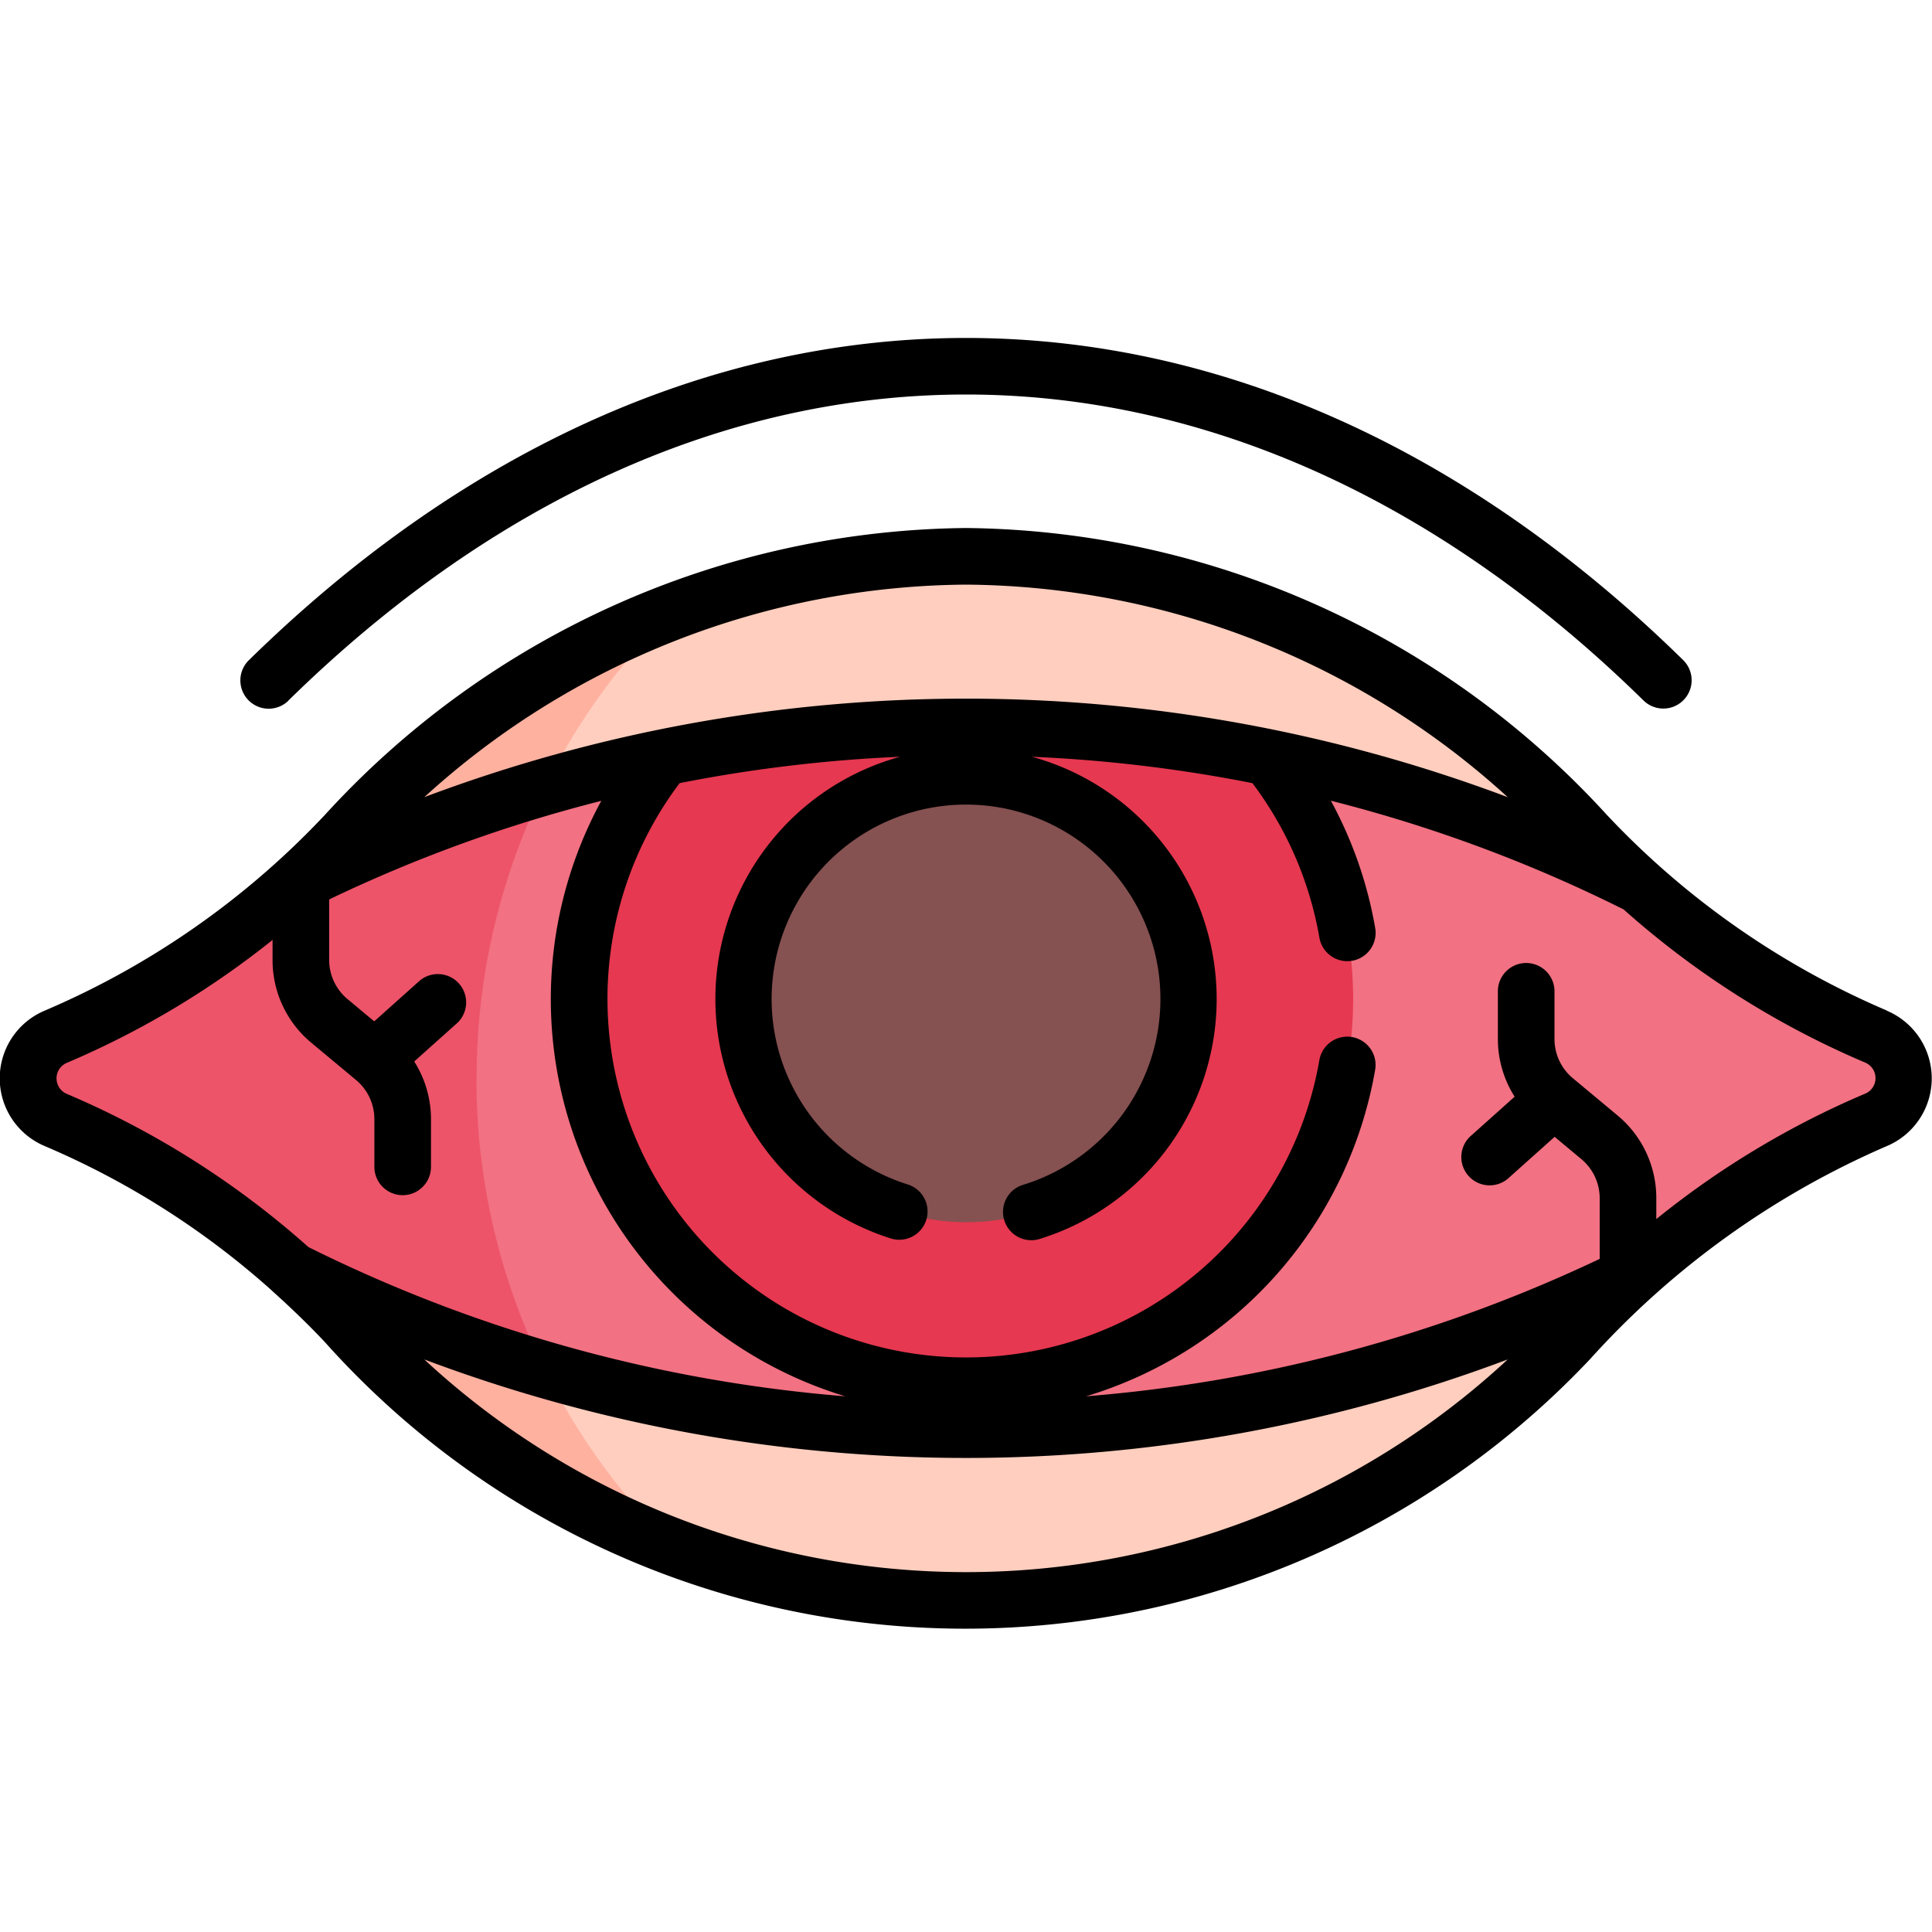
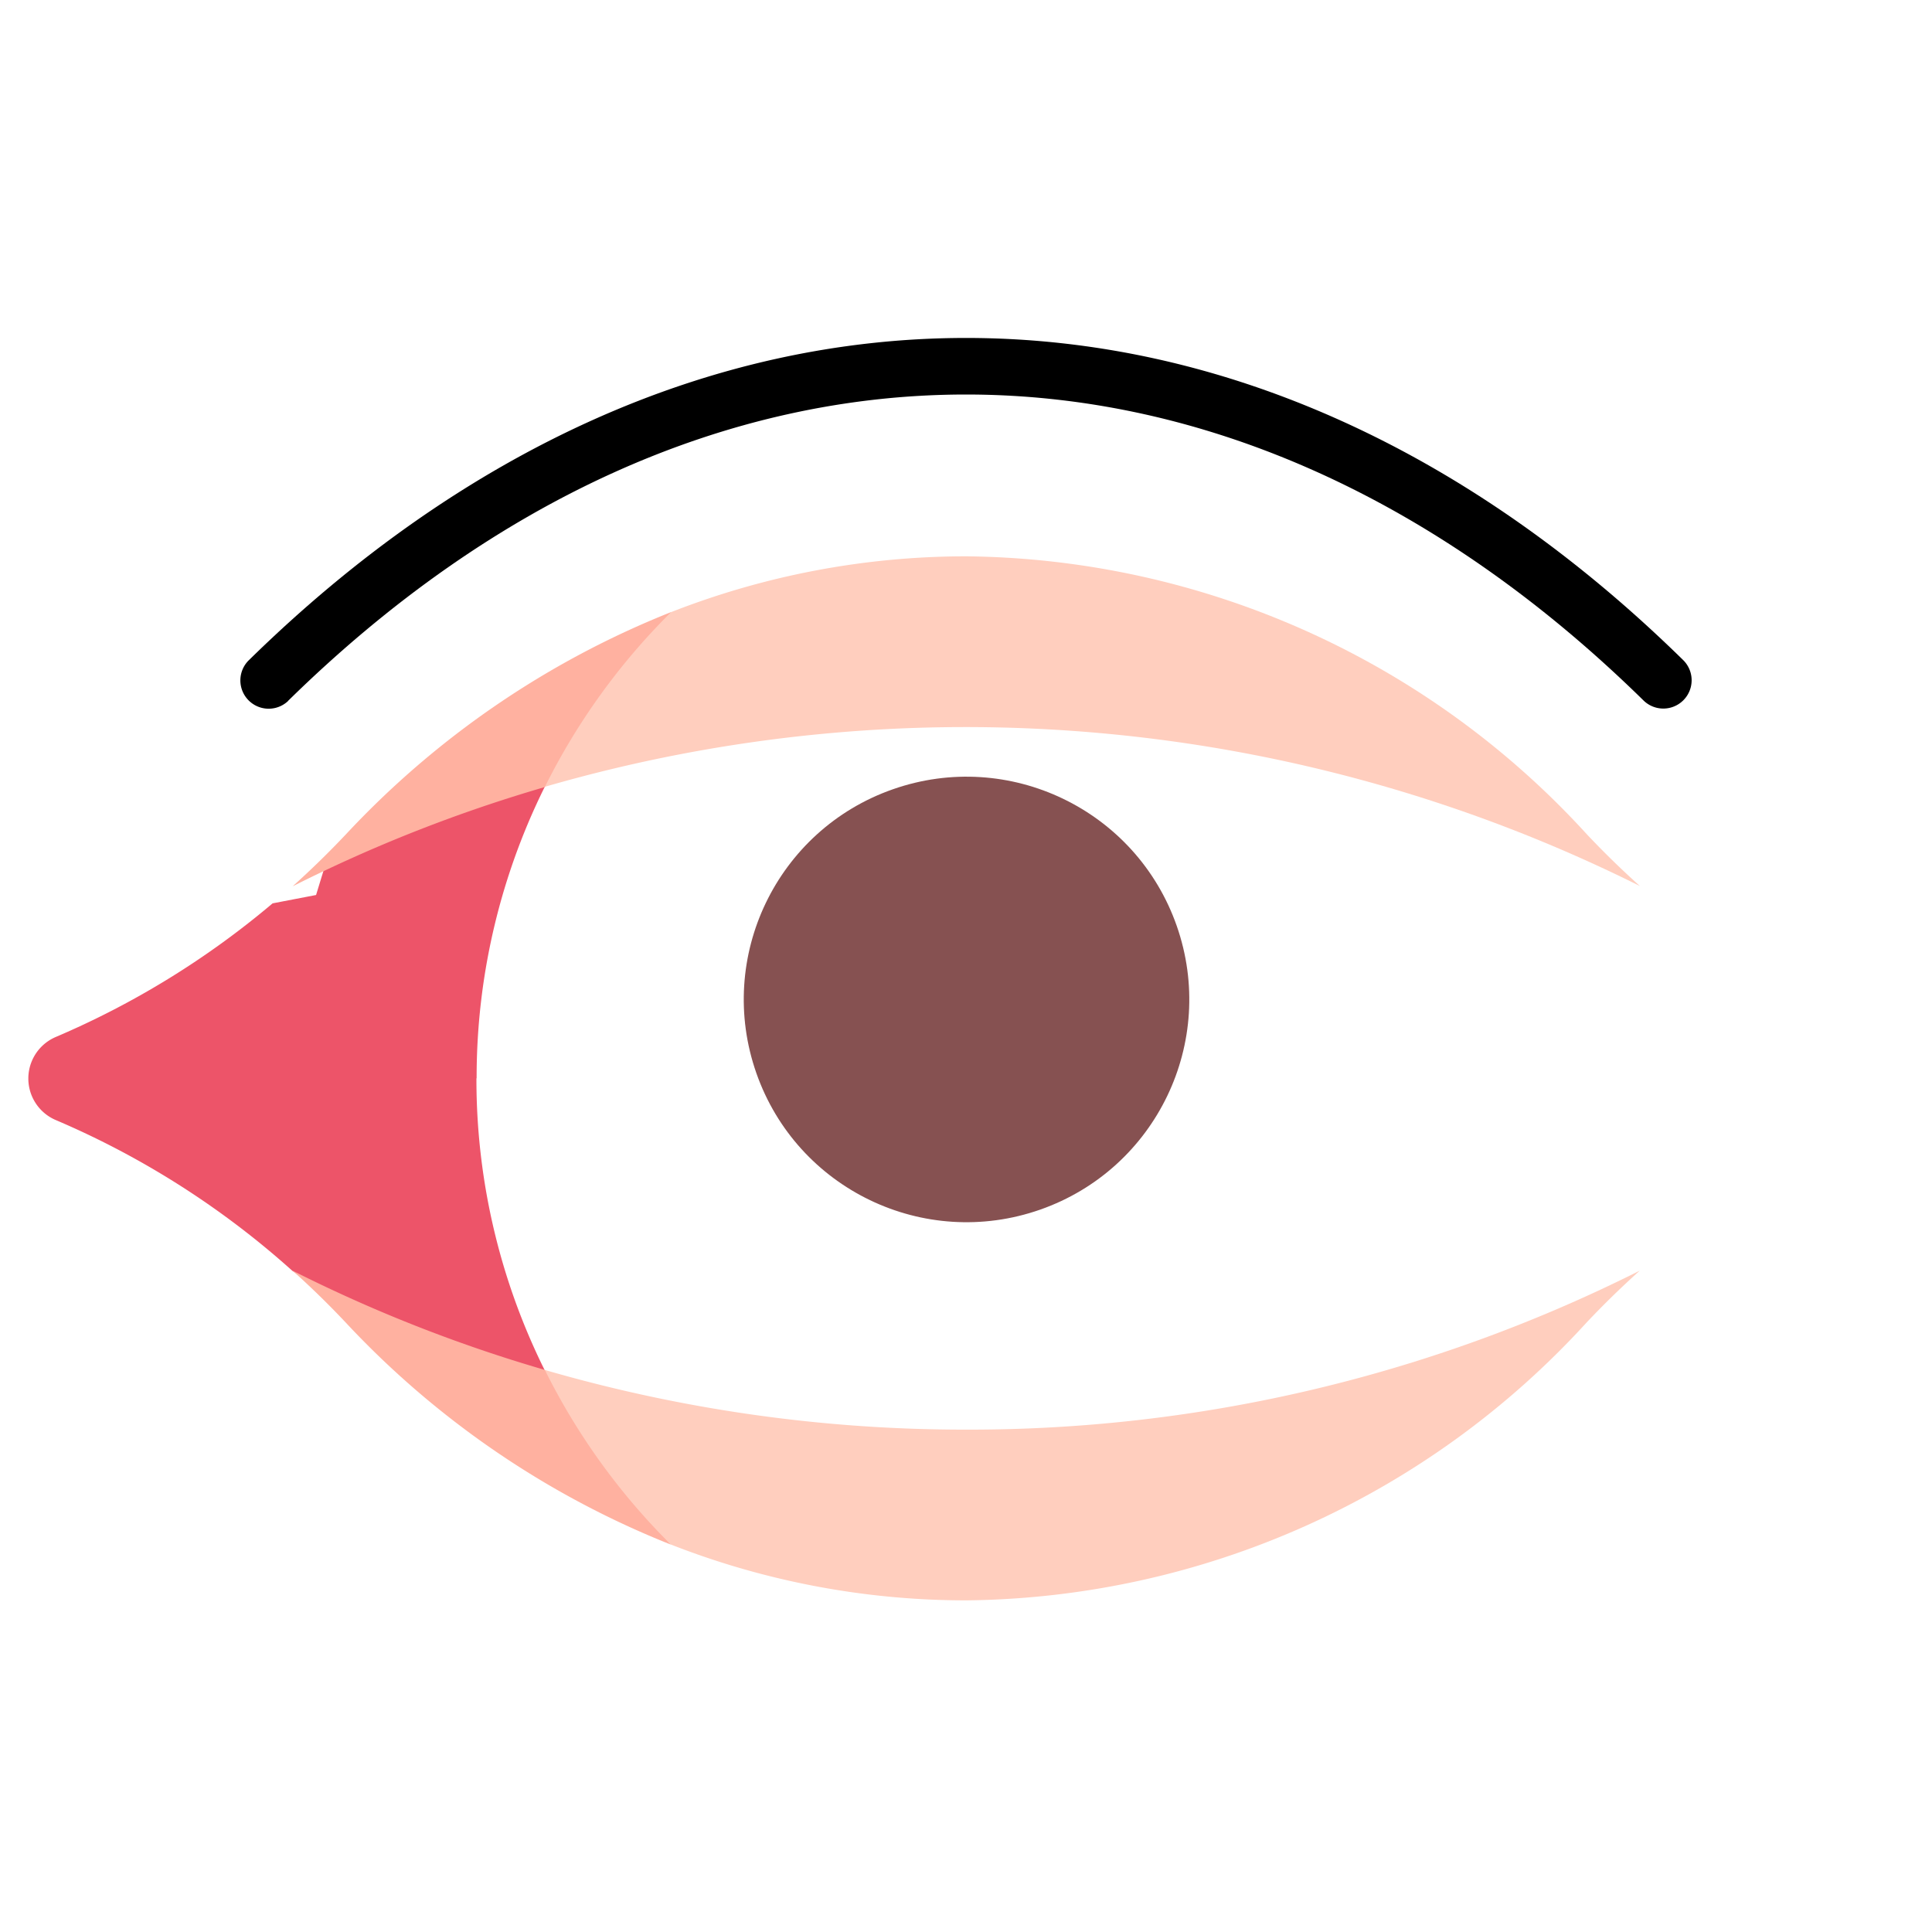
<svg xmlns="http://www.w3.org/2000/svg" width="40" height="40" viewBox="0 0 40 40">
  <g id="ic_bindenhautentzündung" transform="translate(-687 -10730)">
    <g id="red-eye_9849918" transform="translate(687 10652.011)">
      <g id="Gruppe_2943" data-name="Gruppe 2943" transform="translate(0.591 89.507)">
-         <path id="Pfad_3144" data-name="Pfad 3144" d="M141.7,189.807l.329-.648.658-.078a17.7,17.7,0,0,1,4.546-2.818.94.94,0,0,0,.576-.864h0a.94.94,0,0,0-.576-.864,17.743,17.743,0,0,1-4.889-3.118l-4.957-3.2-16.9-.937-2.907,3.75v9.139l2.959,2.756,13.1.528Z" transform="translate(-108.978 -174.592)" fill="#f27182" />
        <path id="Pfad_3145" data-name="Pfad 3145" d="M16.844,205.413A13.533,13.533,0,0,1,18.451,199H16.161l-2.441,1.966-.2.654-.9.173a17.7,17.7,0,0,1-4.481,2.763.935.935,0,0,0,0,1.727,17.74,17.74,0,0,1,4.89,3.118l2.569,1.751,2.909.792a13.533,13.533,0,0,1-1.667-6.527Z" transform="translate(-7.567 -194.608)" fill="#ed5469" />
-         <path id="Pfad_3146" data-name="Pfad 3146" d="M167.8,178.753l-1.642-1.469h-9.221l-1.642,1.469a8.01,8.01,0,1,0,12.506,0Z" transform="translate(-142.134 -174.592)" fill="#e63850" />
        <path id="Pfad_3147" data-name="Pfad 3147" d="M150.9,335.415a31.185,31.185,0,0,1-8.724-1.236l-.188.587,1.576,2.057,1.226.972a16.753,16.753,0,0,0,6.111,1.155,17.631,17.631,0,0,0,12.846-5.754q.53-.561,1.1-1.073A30.907,30.907,0,0,1,150.9,335.415Z" transform="translate(-131.488 -317.334)" fill="#ffcebe" />
        <path id="Pfad_3148" data-name="Pfad 3148" d="M82.746,334.179a30.566,30.566,0,0,1-5.225-2.056q.572.512,1.1,1.073a18.6,18.6,0,0,0,6.735,4.6A13.633,13.633,0,0,1,82.746,334.179Z" transform="translate(-72.056 -317.334)" fill="#ffb1a0" />
        <ellipse id="Ellipse_264" data-name="Ellipse 264" cx="4.611" cy="4.611" rx="4.611" ry="4.611" transform="translate(13.543 6.349) rotate(-19.322)" fill="#865151" />
        <path id="Pfad_3149" data-name="Pfad 3149" d="M165.9,148.576a17.631,17.631,0,0,0-12.846-5.754,16.753,16.753,0,0,0-6.122,1.159l-1.26.772-1.348,1.934,0,.908A31.272,31.272,0,0,1,167,149.649Q166.429,149.137,165.9,148.576Z" transform="translate(-133.638 -142.822)" fill="#ffcebe" />
        <path id="Pfad_3150" data-name="Pfad 3150" d="M85.348,157.658a18.6,18.6,0,0,0-6.724,4.6q-.53.561-1.1,1.073a30.563,30.563,0,0,1,5.221-2.055,13.631,13.631,0,0,1,2.606-3.613Z" transform="translate(-72.056 -156.499)" fill="#ffb1a0" />
      </g>
      <g id="Gruppe_2944" data-name="Gruppe 2944" transform="translate(0 84.989)">
-         <path id="Pfad_3151" data-name="Pfad 3151" d="M39.067,145.314a17.252,17.252,0,0,1-5.8-4.053A18.207,18.207,0,0,0,20,135.323a18.207,18.207,0,0,0-13.272,5.938,17.236,17.236,0,0,1-5.8,4.053,1.521,1.521,0,0,0,0,2.806,17.041,17.041,0,0,1,4.711,3l.016.016c.38.341.75.7,1.068,1.038a17.781,17.781,0,0,0,26.2.354,17.75,17.75,0,0,1,6.138-4.407,1.521,1.521,0,0,0,0-2.806ZM20,136.495a16.812,16.812,0,0,1,11.215,4.4,31.858,31.858,0,0,0-22.43,0A16.816,16.816,0,0,1,20,136.495ZM6.385,150.21a18.2,18.2,0,0,0-4.994-3.168.349.349,0,0,1,0-.649,18.154,18.154,0,0,0,4.252-2.542v.414a2.223,2.223,0,0,0,.8,1.713l.927.772a1.055,1.055,0,0,1,.381.812v.988a.586.586,0,0,0,1.172,0v-.988a2.224,2.224,0,0,0-.347-1.194l.894-.8a.586.586,0,0,0-.781-.873l-.941.842-.553-.461a1.055,1.055,0,0,1-.38-.812v-1.251a30.076,30.076,0,0,1,5.634-2.041A8.592,8.592,0,0,0,17.5,153.3,30.426,30.426,0,0,1,6.385,150.21Zm2.4,2.327a31.858,31.858,0,0,0,22.43,0,16.484,16.484,0,0,1-22.43,0Zm29.824-5.5a18.153,18.153,0,0,0-4.317,2.594V149.2a2.223,2.223,0,0,0-.8-1.713l-.927-.772a1.055,1.055,0,0,1-.381-.812v-.988a.586.586,0,1,0-1.172,0v.988a2.224,2.224,0,0,0,.347,1.194l-.894.8a.586.586,0,1,0,.781.873l.941-.842.553.461a1.054,1.054,0,0,1,.38.812v1.254A30.475,30.475,0,0,1,22.485,153.3a8.589,8.589,0,0,0,5.986-6.76.586.586,0,0,0-1.155-.2,7.424,7.424,0,1,1-13.245-5.735,30.244,30.244,0,0,1,4.565-.546,5.2,5.2,0,0,0-.176,9.978.586.586,0,0,0,.347-1.119,4.025,4.025,0,1,1,2.387,0,.586.586,0,1,0,.347,1.119,5.2,5.2,0,0,0-.176-9.978,30.226,30.226,0,0,1,4.565.546,7.414,7.414,0,0,1,1.387,3.2.586.586,0,0,0,1.155-.2,8.57,8.57,0,0,0-.918-2.636,30.015,30.015,0,0,1,6.062,2.251,18.2,18.2,0,0,0,4.994,3.168.349.349,0,0,1,0,.649Z" transform="translate(0 -131.391)" />
        <path id="Pfad_3152" data-name="Pfad 3152" d="M64.582,92.5c4.225-4.149,9.078-6.343,14.036-6.343s9.811,2.193,14.036,6.343a.586.586,0,0,0,.821-.836c-4.448-4.369-9.586-6.678-14.857-6.678S68.21,87.3,63.761,91.667a.586.586,0,0,0,.821.836Z" transform="translate(-58.618 -84.989)" />
      </g>
    </g>
-     <rect id="Rechteck_1883" data-name="Rechteck 1883" width="40" height="40" transform="translate(687 10730)" fill="none" />
  </g>
</svg>